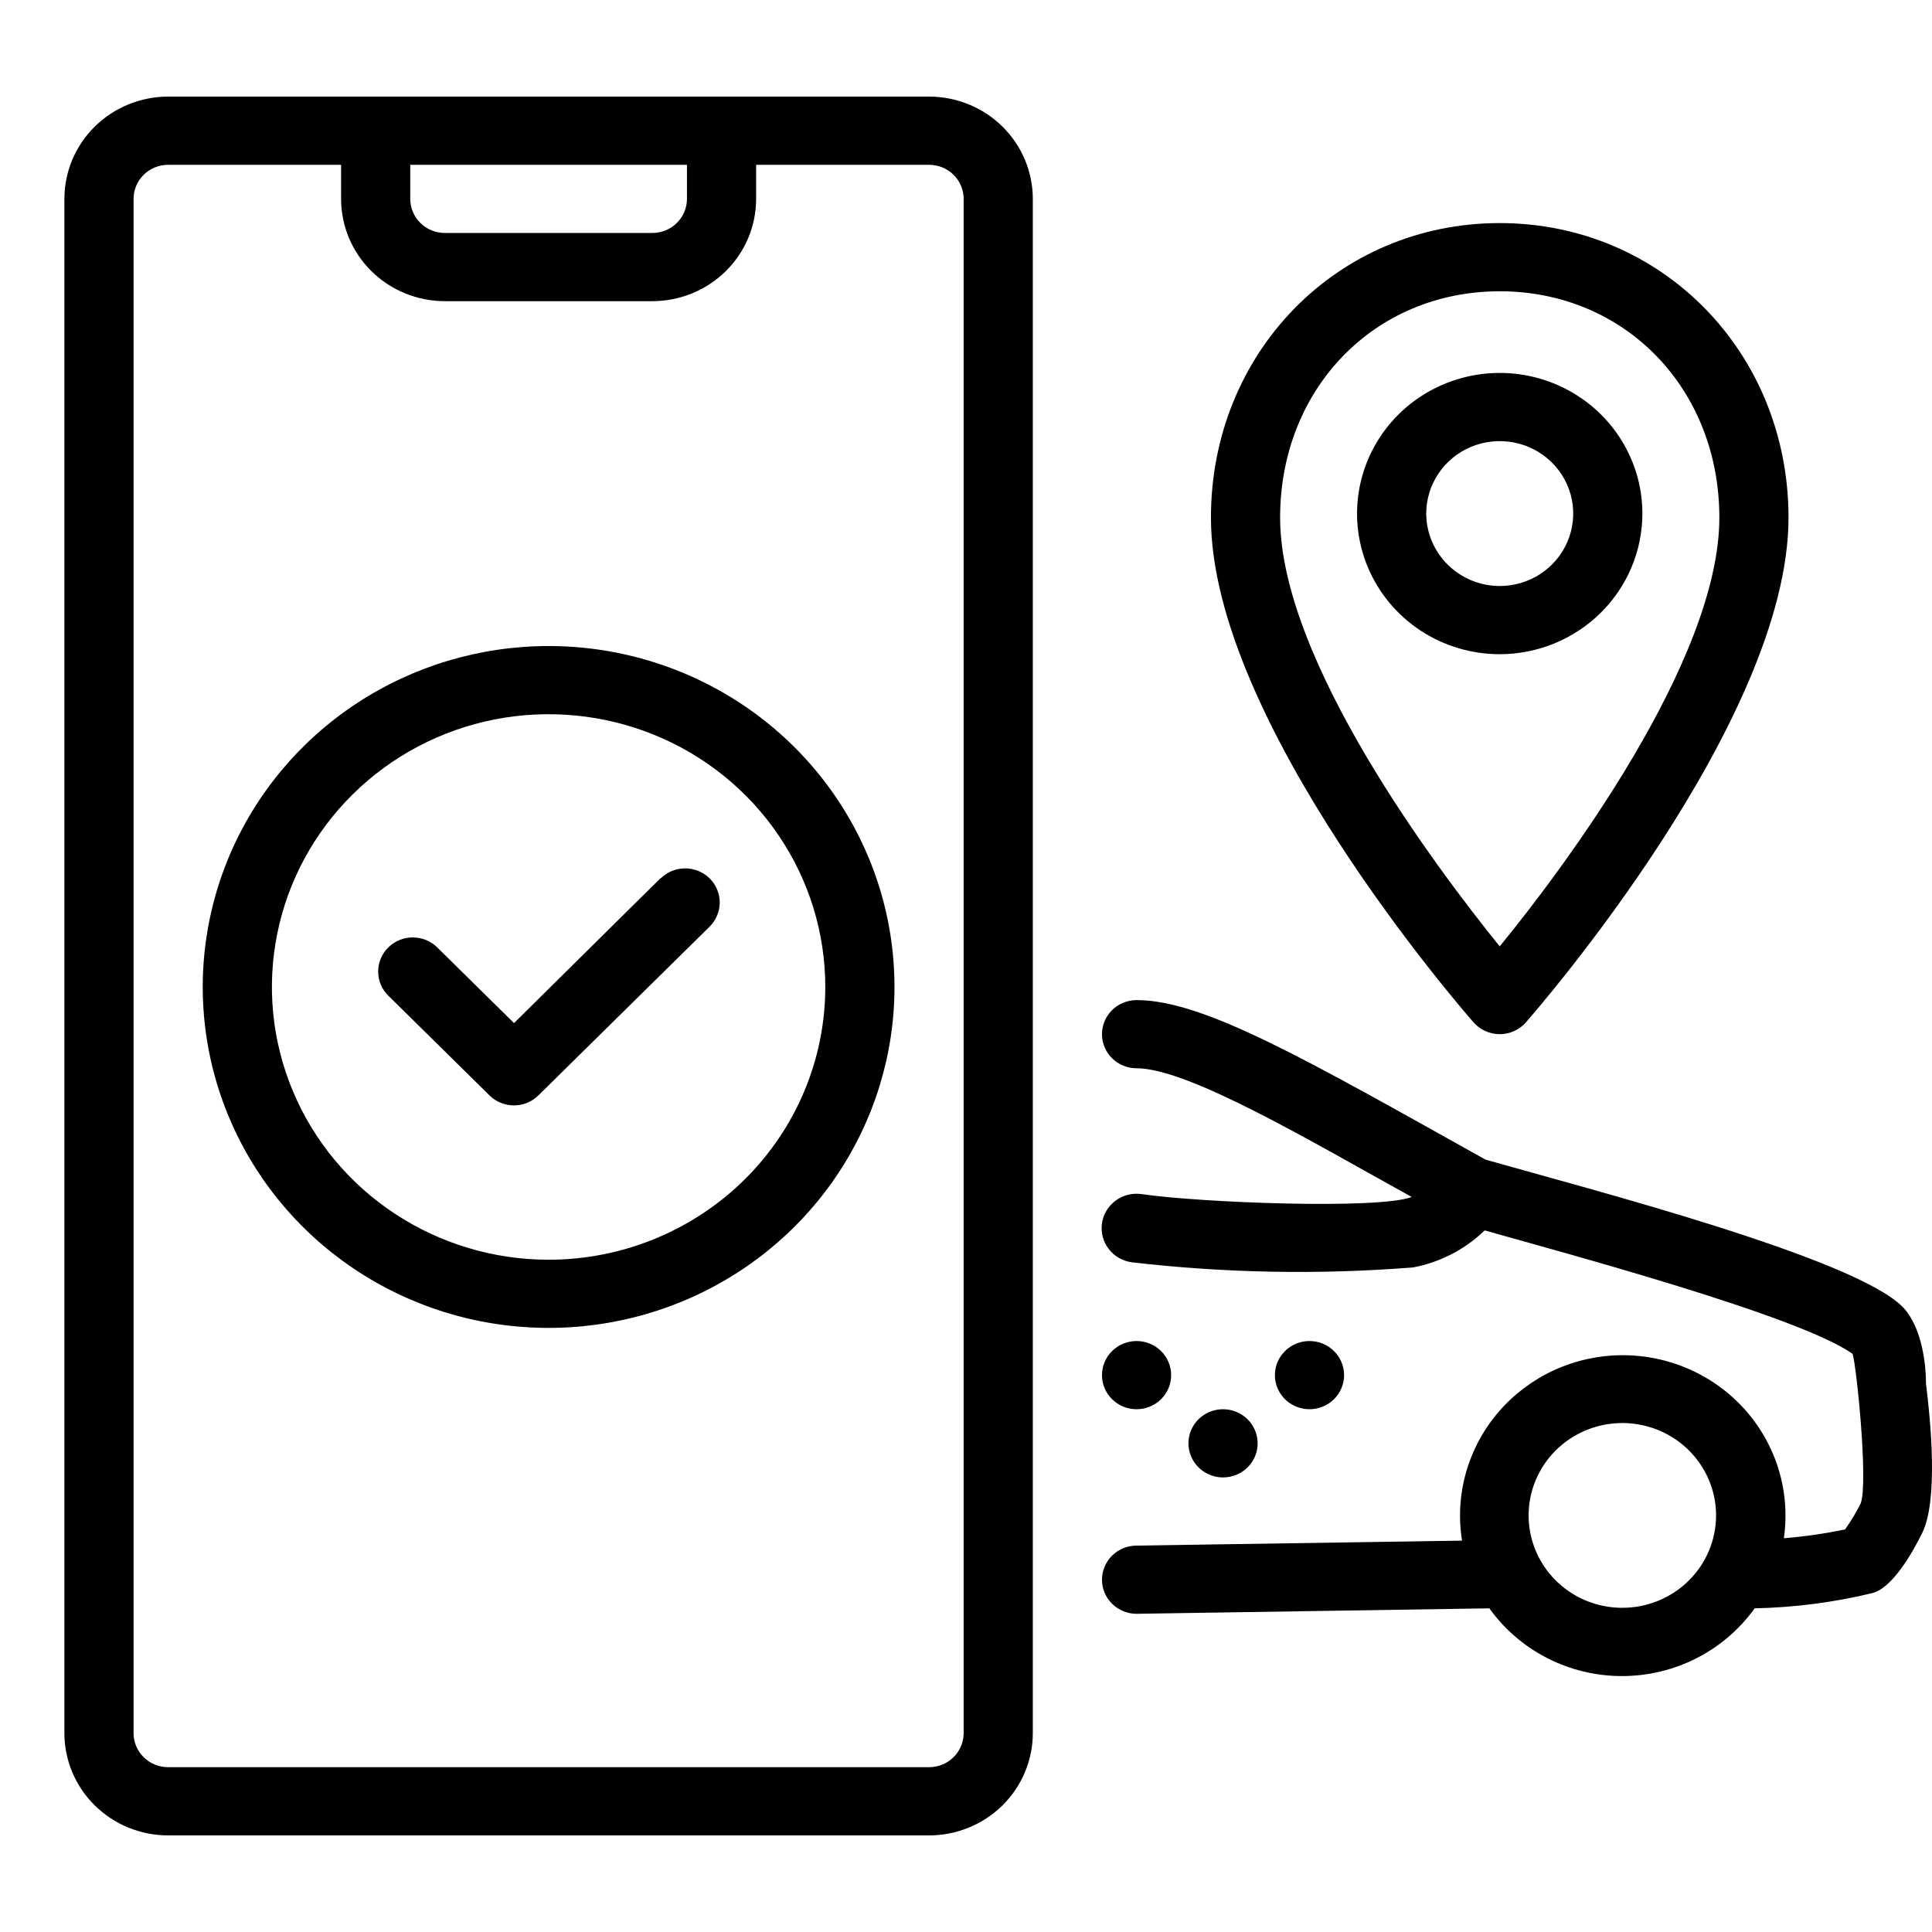
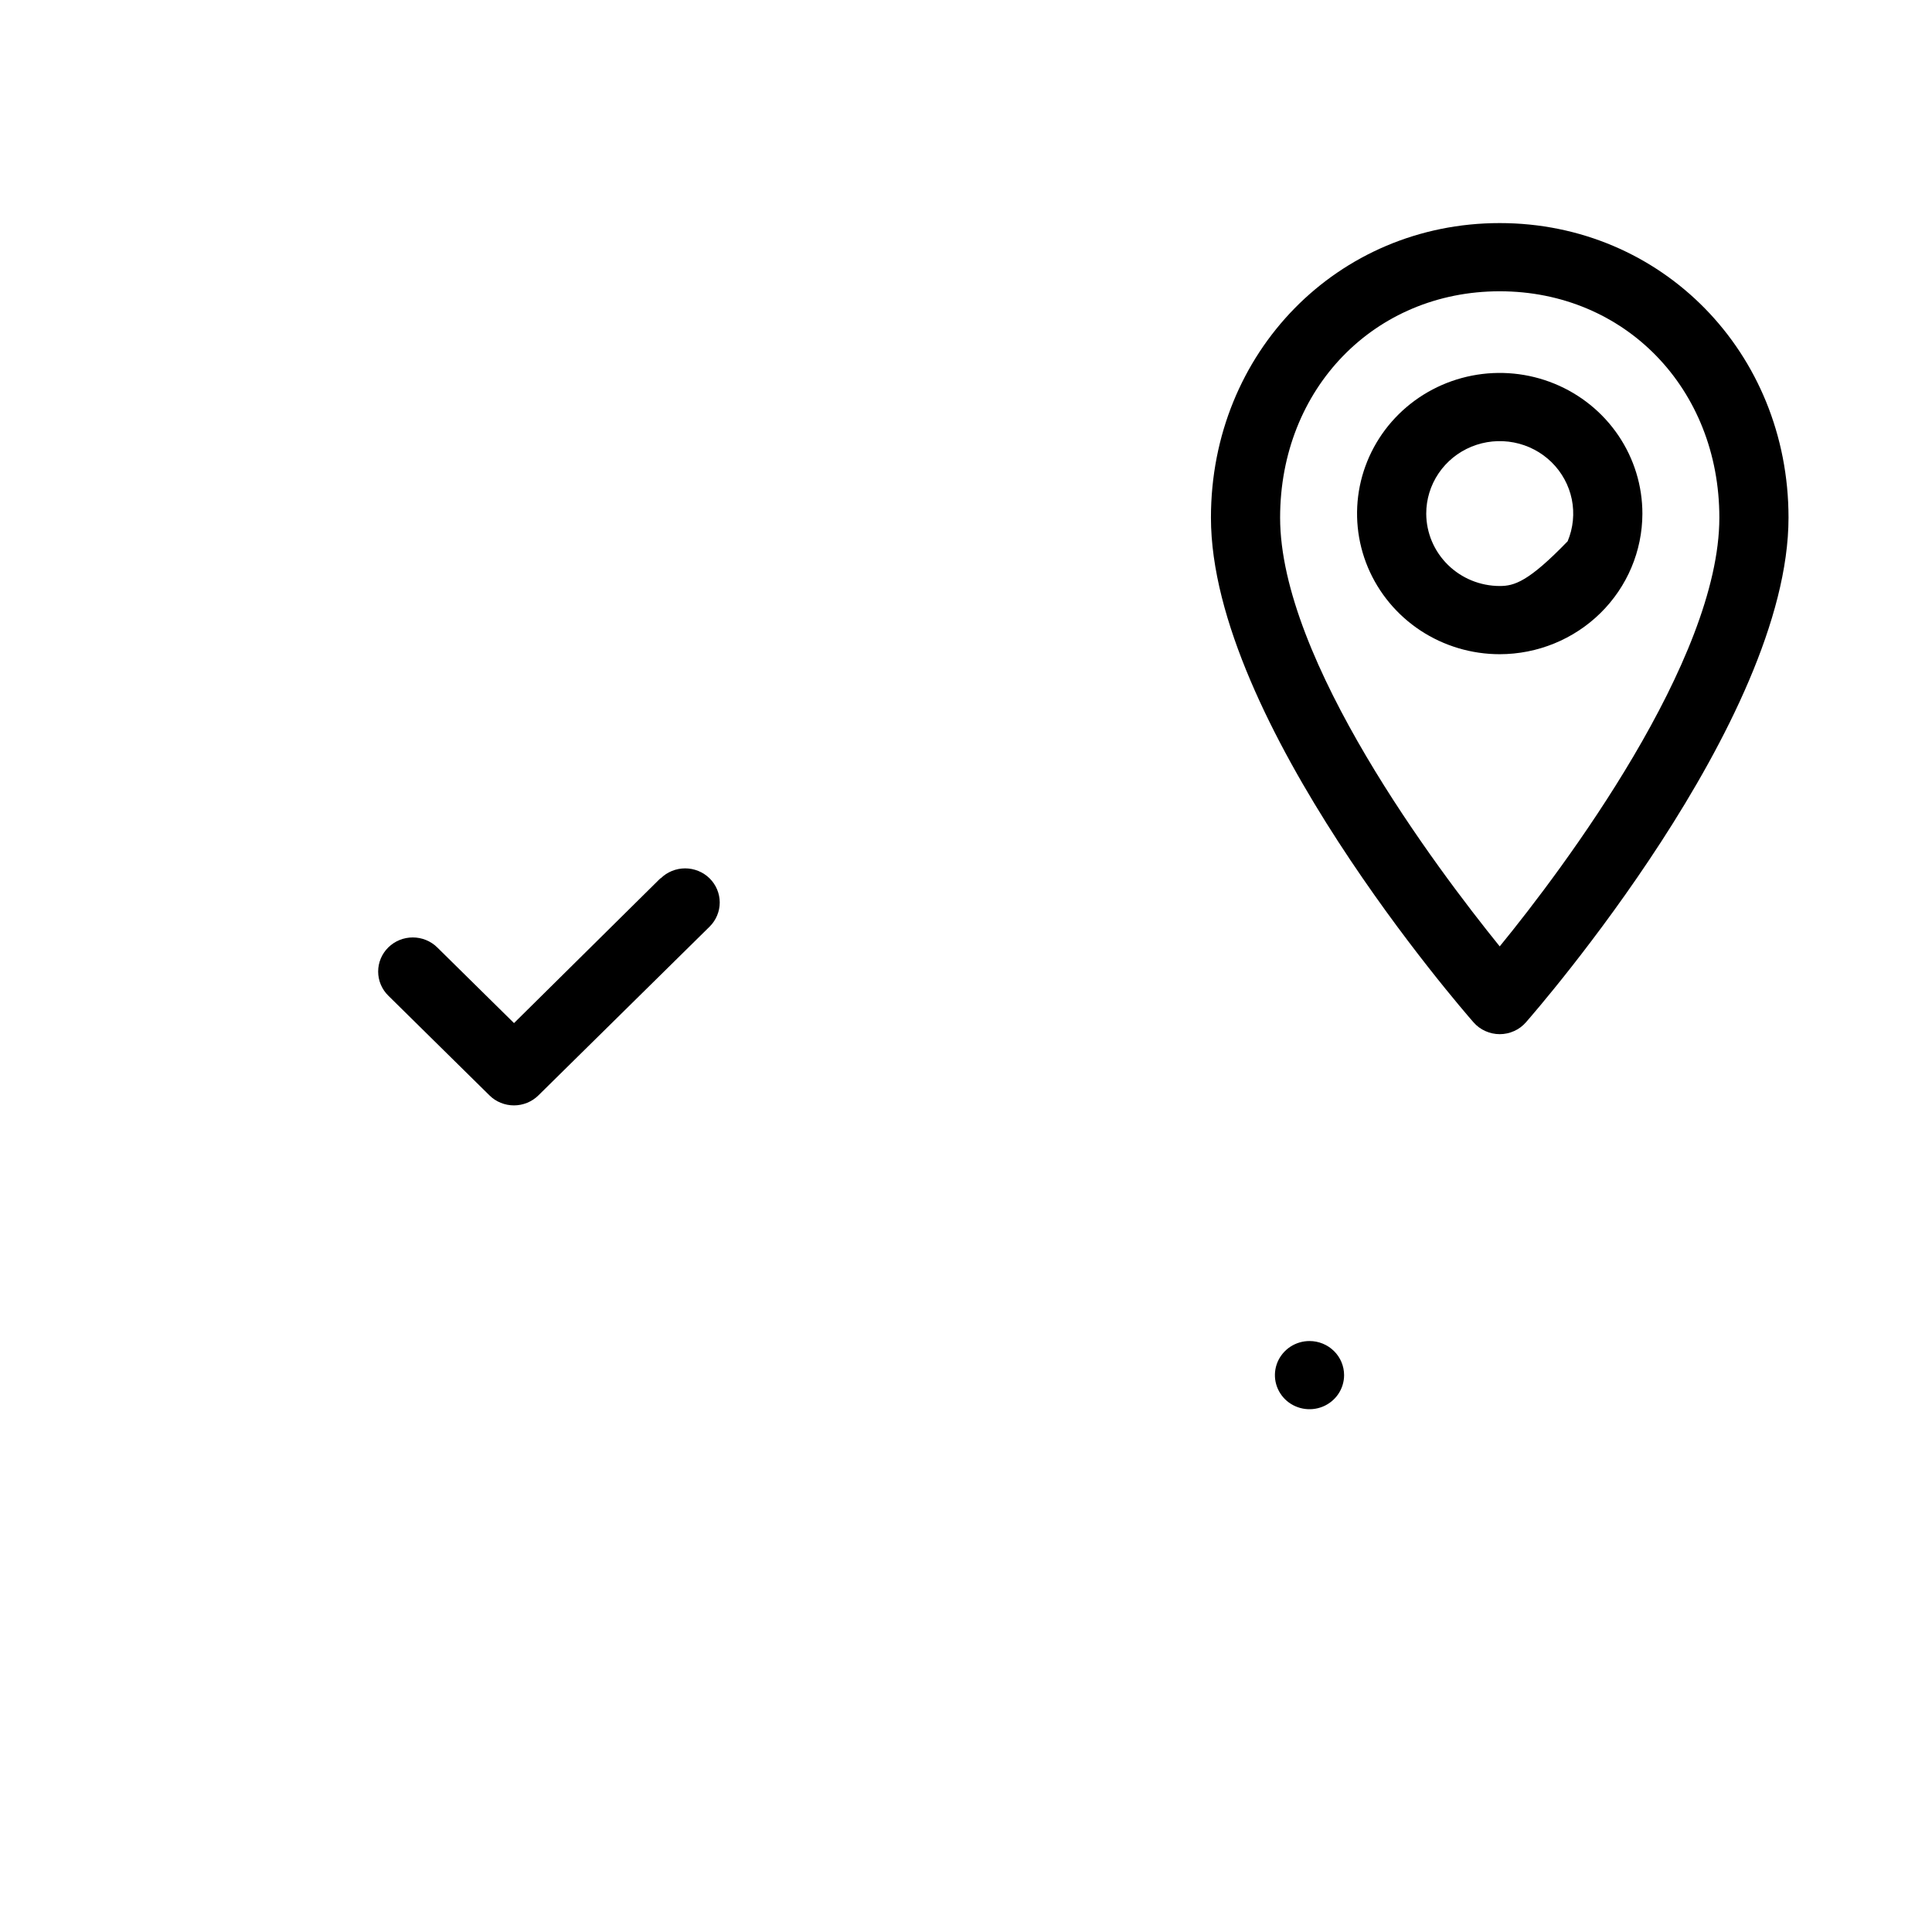
<svg xmlns="http://www.w3.org/2000/svg" width="60" height="60" viewBox="0 0 60 60" fill="none">
-   <path d="M28.853 3H5.222C4.368 3 3.548 3.335 2.944 3.93C2.339 4.526 2 5.334 2 6.176V53.824C2 54.666 2.339 55.474 2.944 56.07C3.548 56.665 4.368 57 5.222 57H28.853C29.707 57 30.527 56.665 31.131 56.07C31.735 55.474 32.075 54.666 32.075 53.824V6.176C32.075 5.334 31.735 4.526 31.131 3.93C30.527 3.335 29.707 3 28.853 3ZM12.741 5.118H21.334V6.176C21.334 6.457 21.221 6.727 21.019 6.925C20.818 7.124 20.545 7.235 20.26 7.235H13.815C13.53 7.235 13.257 7.124 13.056 6.925C12.854 6.727 12.741 6.457 12.741 6.176V5.118ZM29.927 53.824C29.927 54.104 29.814 54.374 29.612 54.572C29.411 54.771 29.137 54.882 28.853 54.882H5.222C4.937 54.882 4.664 54.771 4.463 54.572C4.261 54.374 4.148 54.104 4.148 53.824V6.176C4.148 5.896 4.261 5.626 4.463 5.428C4.664 5.229 4.937 5.118 5.222 5.118H10.593V6.176C10.593 7.019 10.932 7.827 11.537 8.423C12.141 9.018 12.961 9.353 13.815 9.353H20.26C21.114 9.353 21.934 9.018 22.538 8.423C23.143 7.827 23.482 7.019 23.482 6.176V5.118H28.853C29.137 5.118 29.411 5.229 29.612 5.428C29.814 5.626 29.927 5.896 29.927 6.176V53.824Z" fill="black" />
  <path d="M47.386 31.752C47.719 31.371 55.544 22.392 55.544 16.076C55.544 10.947 51.608 6.928 46.575 6.928C41.543 6.928 37.607 10.941 37.607 16.076C37.607 22.392 45.431 31.371 45.764 31.752C45.865 31.867 45.99 31.959 46.13 32.021C46.27 32.084 46.422 32.117 46.575 32.117C46.729 32.117 46.881 32.084 47.021 32.021C47.161 31.959 47.285 31.867 47.386 31.752ZM46.575 9.046C50.464 9.046 53.396 12.069 53.396 16.076C53.396 20.508 48.562 26.961 46.575 29.391C44.61 26.961 39.755 20.508 39.755 16.076C39.755 12.069 42.687 9.046 46.575 9.046Z" fill="black" />
-   <path d="M51.006 15.955C51.007 15.091 50.748 14.246 50.262 13.527C49.776 12.808 49.084 12.247 48.275 11.916C47.465 11.584 46.574 11.497 45.714 11.665C44.855 11.833 44.065 12.248 43.444 12.859C42.824 13.47 42.402 14.248 42.23 15.095C42.059 15.943 42.146 16.821 42.481 17.62C42.817 18.418 43.385 19.101 44.113 19.581C44.842 20.061 45.699 20.317 46.575 20.317C47.749 20.316 48.874 19.856 49.705 19.038C50.535 18.221 51.003 17.112 51.006 15.955ZM44.293 15.955C44.292 15.509 44.425 15.074 44.675 14.703C44.925 14.332 45.281 14.043 45.698 13.872C46.115 13.701 46.574 13.656 47.017 13.742C47.461 13.828 47.868 14.042 48.188 14.357C48.507 14.671 48.725 15.072 48.814 15.508C48.902 15.945 48.857 16.398 48.685 16.809C48.512 17.221 48.219 17.572 47.844 17.82C47.469 18.067 47.027 18.199 46.575 18.199C45.971 18.198 45.392 17.961 44.965 17.541C44.537 17.12 44.296 16.55 44.293 15.955Z" fill="black" />
-   <path d="M59.814 42.976C59.814 42.447 59.712 41.229 59.089 40.588C57.574 39.053 49.373 36.935 46.135 36.014C40.577 32.912 37.392 31.059 35.297 31.059C35.012 31.059 34.739 31.17 34.538 31.369C34.336 31.567 34.223 31.837 34.223 32.118C34.223 32.398 34.336 32.668 34.538 32.866C34.739 33.065 35.012 33.176 35.297 33.176C36.908 33.176 40.7 35.437 43.842 37.173C42.821 37.565 37.3 37.353 35.453 37.084C35.168 37.043 34.879 37.115 34.648 37.285C34.417 37.455 34.264 37.708 34.223 37.989C34.182 38.27 34.255 38.555 34.428 38.782C34.6 39.01 34.857 39.16 35.142 39.201C38.045 39.538 40.976 39.592 43.89 39.36C44.728 39.2 45.499 38.801 46.108 38.211C48.493 38.889 55.866 40.858 57.531 42.044C57.644 42.309 58.031 46.052 57.784 46.692C57.645 46.973 57.483 47.242 57.3 47.497C56.673 47.628 56.038 47.72 55.399 47.772C55.502 47.063 55.448 46.34 55.242 45.652C55.035 44.965 54.68 44.33 54.202 43.79C53.723 43.25 53.132 42.819 52.468 42.525C51.805 42.231 51.085 42.081 50.358 42.087C49.631 42.092 48.914 42.252 48.255 42.556C47.596 42.86 47.012 43.3 46.541 43.847C46.071 44.394 45.726 45.034 45.53 45.724C45.334 46.414 45.291 47.138 45.405 47.846L35.297 48C35.012 48 34.739 48.112 34.538 48.31C34.336 48.509 34.223 48.778 34.223 49.059C34.223 49.34 34.336 49.609 34.538 49.807C34.739 50.006 35.012 50.118 35.297 50.118L46.253 49.948C46.719 50.598 47.336 51.129 48.053 51.495C48.77 51.861 49.565 52.052 50.372 52.052C51.18 52.052 51.975 51.861 52.692 51.495C53.409 51.129 54.026 50.598 54.492 49.948C55.728 49.923 56.959 49.763 58.16 49.472C58.783 49.302 59.406 48.196 59.69 47.619C60.206 46.602 59.953 44.082 59.814 42.976ZM50.383 49.932C49.807 49.932 49.245 49.764 48.766 49.449C48.287 49.133 47.914 48.685 47.694 48.161C47.474 47.637 47.416 47.06 47.528 46.503C47.641 45.947 47.918 45.435 48.325 45.034C48.732 44.633 49.251 44.359 49.815 44.249C50.38 44.138 50.965 44.195 51.497 44.412C52.029 44.629 52.483 44.997 52.803 45.469C53.123 45.941 53.294 46.495 53.294 47.063C53.294 47.824 52.987 48.554 52.441 49.092C51.895 49.63 51.155 49.932 50.383 49.932Z" fill="black" />
-   <path d="M35.297 43.765C35.582 43.765 35.855 43.653 36.057 43.455C36.258 43.256 36.371 42.987 36.371 42.706C36.371 42.425 36.258 42.156 36.057 41.957C35.855 41.759 35.582 41.647 35.297 41.647C35.012 41.647 34.739 41.759 34.538 41.957C34.336 42.156 34.223 42.425 34.223 42.706C34.223 42.987 34.336 43.256 34.538 43.455C34.739 43.653 35.012 43.765 35.297 43.765Z" fill="black" />
+   <path d="M51.006 15.955C51.007 15.091 50.748 14.246 50.262 13.527C49.776 12.808 49.084 12.247 48.275 11.916C47.465 11.584 46.574 11.497 45.714 11.665C44.855 11.833 44.065 12.248 43.444 12.859C42.824 13.47 42.402 14.248 42.23 15.095C42.059 15.943 42.146 16.821 42.481 17.62C42.817 18.418 43.385 19.101 44.113 19.581C44.842 20.061 45.699 20.317 46.575 20.317C47.749 20.316 48.874 19.856 49.705 19.038C50.535 18.221 51.003 17.112 51.006 15.955ZM44.293 15.955C44.292 15.509 44.425 15.074 44.675 14.703C44.925 14.332 45.281 14.043 45.698 13.872C46.115 13.701 46.574 13.656 47.017 13.742C47.461 13.828 47.868 14.042 48.188 14.357C48.507 14.671 48.725 15.072 48.814 15.508C48.902 15.945 48.857 16.398 48.685 16.809C47.469 18.067 47.027 18.199 46.575 18.199C45.971 18.198 45.392 17.961 44.965 17.541C44.537 17.12 44.296 16.55 44.293 15.955Z" fill="black" />
  <path d="M41.742 42.706C41.742 42.425 41.629 42.156 41.427 41.957C41.226 41.759 40.953 41.647 40.668 41.647C40.455 41.647 40.248 41.709 40.071 41.825C39.895 41.942 39.757 42.107 39.675 42.301C39.594 42.494 39.573 42.707 39.614 42.913C39.656 43.118 39.758 43.306 39.908 43.455C40.059 43.603 40.25 43.703 40.458 43.744C40.667 43.785 40.883 43.764 41.079 43.684C41.275 43.604 41.443 43.468 41.561 43.294C41.679 43.12 41.742 42.915 41.742 42.706Z" fill="black" />
-   <path d="M39.057 44.824C39.057 44.543 38.944 44.273 38.742 44.075C38.541 43.876 38.267 43.765 37.983 43.765C37.77 43.765 37.562 43.827 37.386 43.943C37.209 44.059 37.072 44.225 36.99 44.418C36.909 44.612 36.888 44.825 36.929 45.03C36.971 45.236 37.073 45.424 37.223 45.572C37.373 45.72 37.565 45.821 37.773 45.862C37.981 45.903 38.197 45.882 38.394 45.802C38.59 45.722 38.758 45.586 38.876 45.412C38.994 45.238 39.057 45.033 39.057 44.824Z" fill="black" />
-   <path d="M17.038 20.063C14.913 20.063 12.836 20.684 11.07 21.847C9.304 23.011 7.927 24.665 7.114 26.599C6.301 28.534 6.088 30.663 6.503 32.717C6.917 34.771 7.94 36.657 9.442 38.138C10.945 39.619 12.858 40.627 14.942 41.036C17.026 41.444 19.185 41.235 21.148 40.433C23.111 39.632 24.788 38.275 25.968 36.534C27.149 34.792 27.779 32.745 27.779 30.651C27.779 27.843 26.647 25.15 24.633 23.164C22.618 21.178 19.886 20.063 17.038 20.063ZM17.038 39.122C15.338 39.122 13.677 38.625 12.264 37.694C10.851 36.764 9.749 35.441 9.099 33.893C8.448 32.345 8.278 30.642 8.61 28.999C8.941 27.355 9.76 25.846 10.961 24.662C12.163 23.477 13.694 22.67 15.361 22.343C17.028 22.017 18.756 22.184 20.326 22.825C21.896 23.466 23.238 24.552 24.182 25.945C25.126 27.338 25.63 28.976 25.63 30.651C25.63 32.898 24.725 35.052 23.114 36.641C21.502 38.229 19.317 39.122 17.038 39.122Z" fill="black" />
  <path d="M20.507 27.279L15.963 31.773L13.579 29.423C13.377 29.224 13.104 29.113 12.819 29.113C12.534 29.113 12.261 29.224 12.059 29.423C11.857 29.622 11.744 29.891 11.744 30.172C11.744 30.453 11.857 30.723 12.059 30.921L15.201 34.018C15.3 34.117 15.419 34.195 15.549 34.248C15.68 34.301 15.819 34.329 15.961 34.329C16.102 34.329 16.242 34.301 16.372 34.248C16.502 34.195 16.621 34.117 16.721 34.018L22.038 28.777C22.137 28.679 22.216 28.562 22.27 28.433C22.324 28.305 22.352 28.167 22.352 28.028C22.352 27.889 22.324 27.751 22.27 27.622C22.216 27.494 22.137 27.377 22.038 27.279C21.938 27.18 21.819 27.102 21.689 27.049C21.558 26.996 21.419 26.968 21.277 26.968C21.136 26.968 20.997 26.996 20.866 27.049C20.736 27.102 20.617 27.18 20.518 27.279H20.507Z" fill="black" />
</svg>